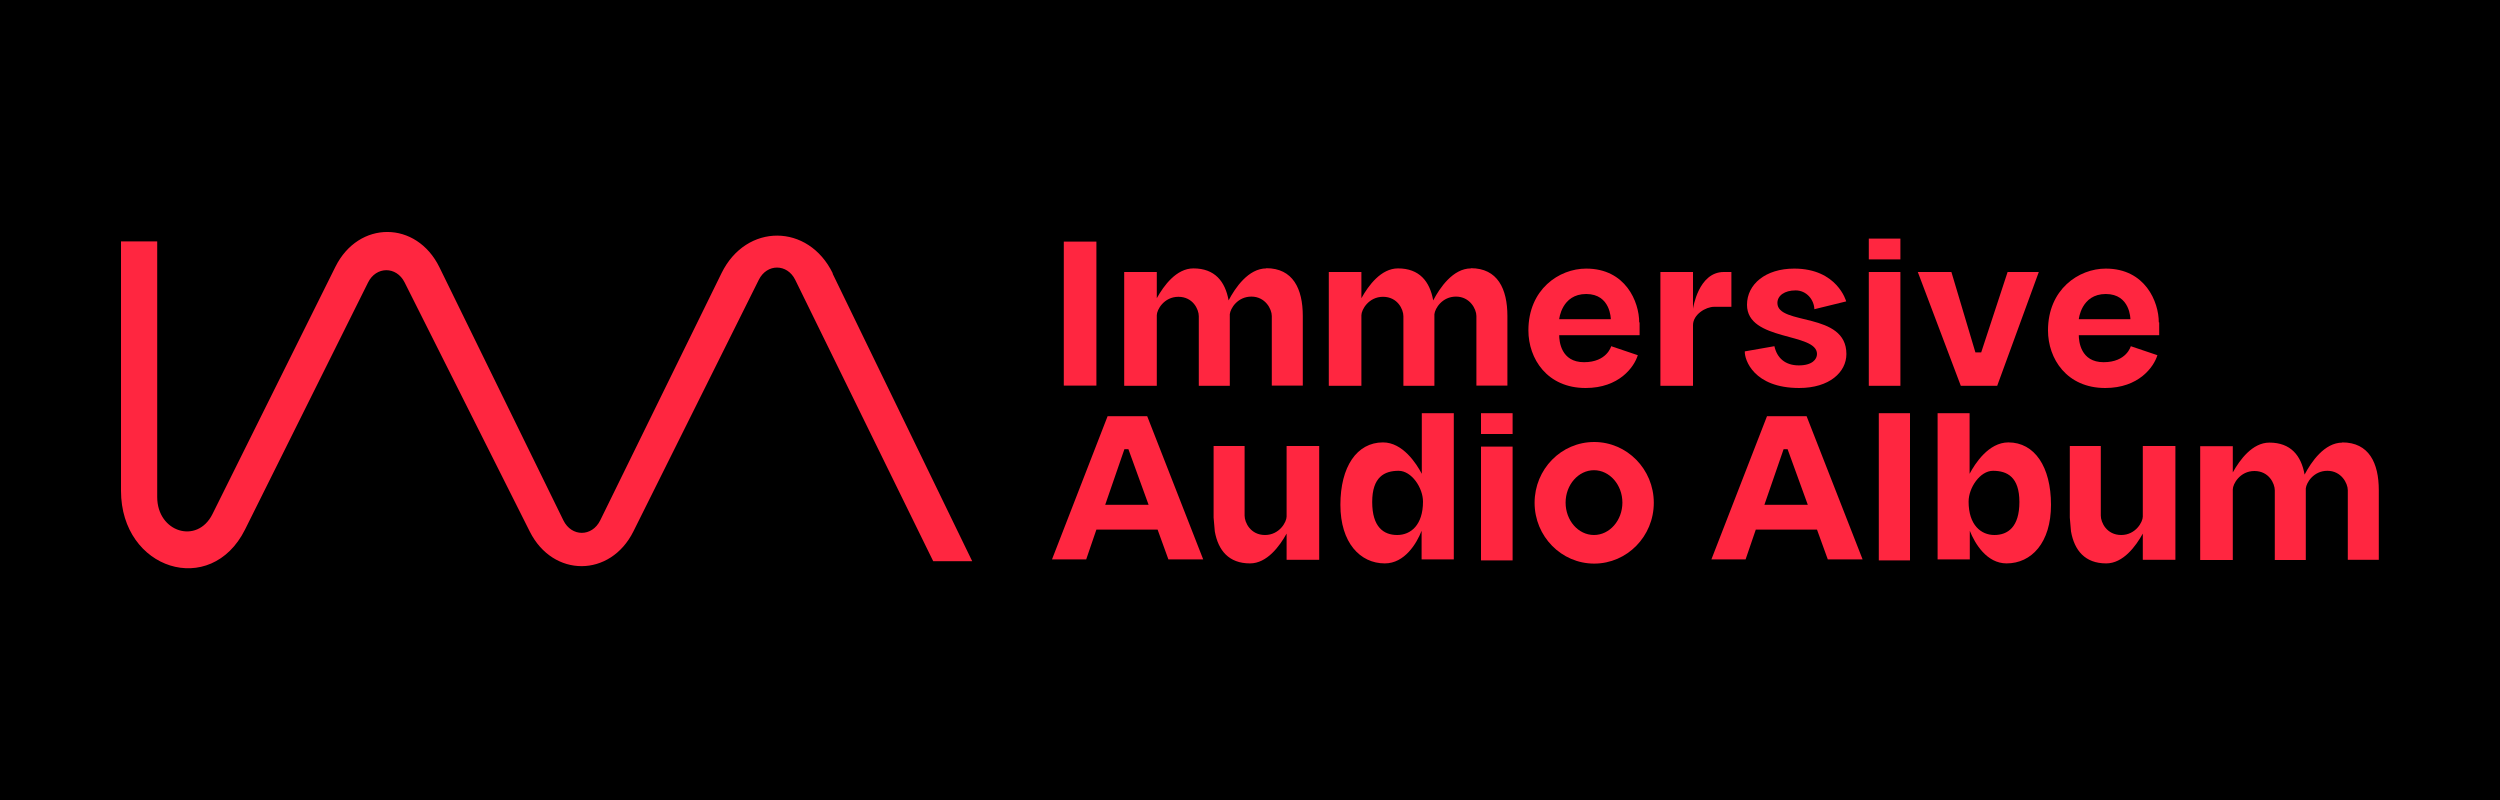
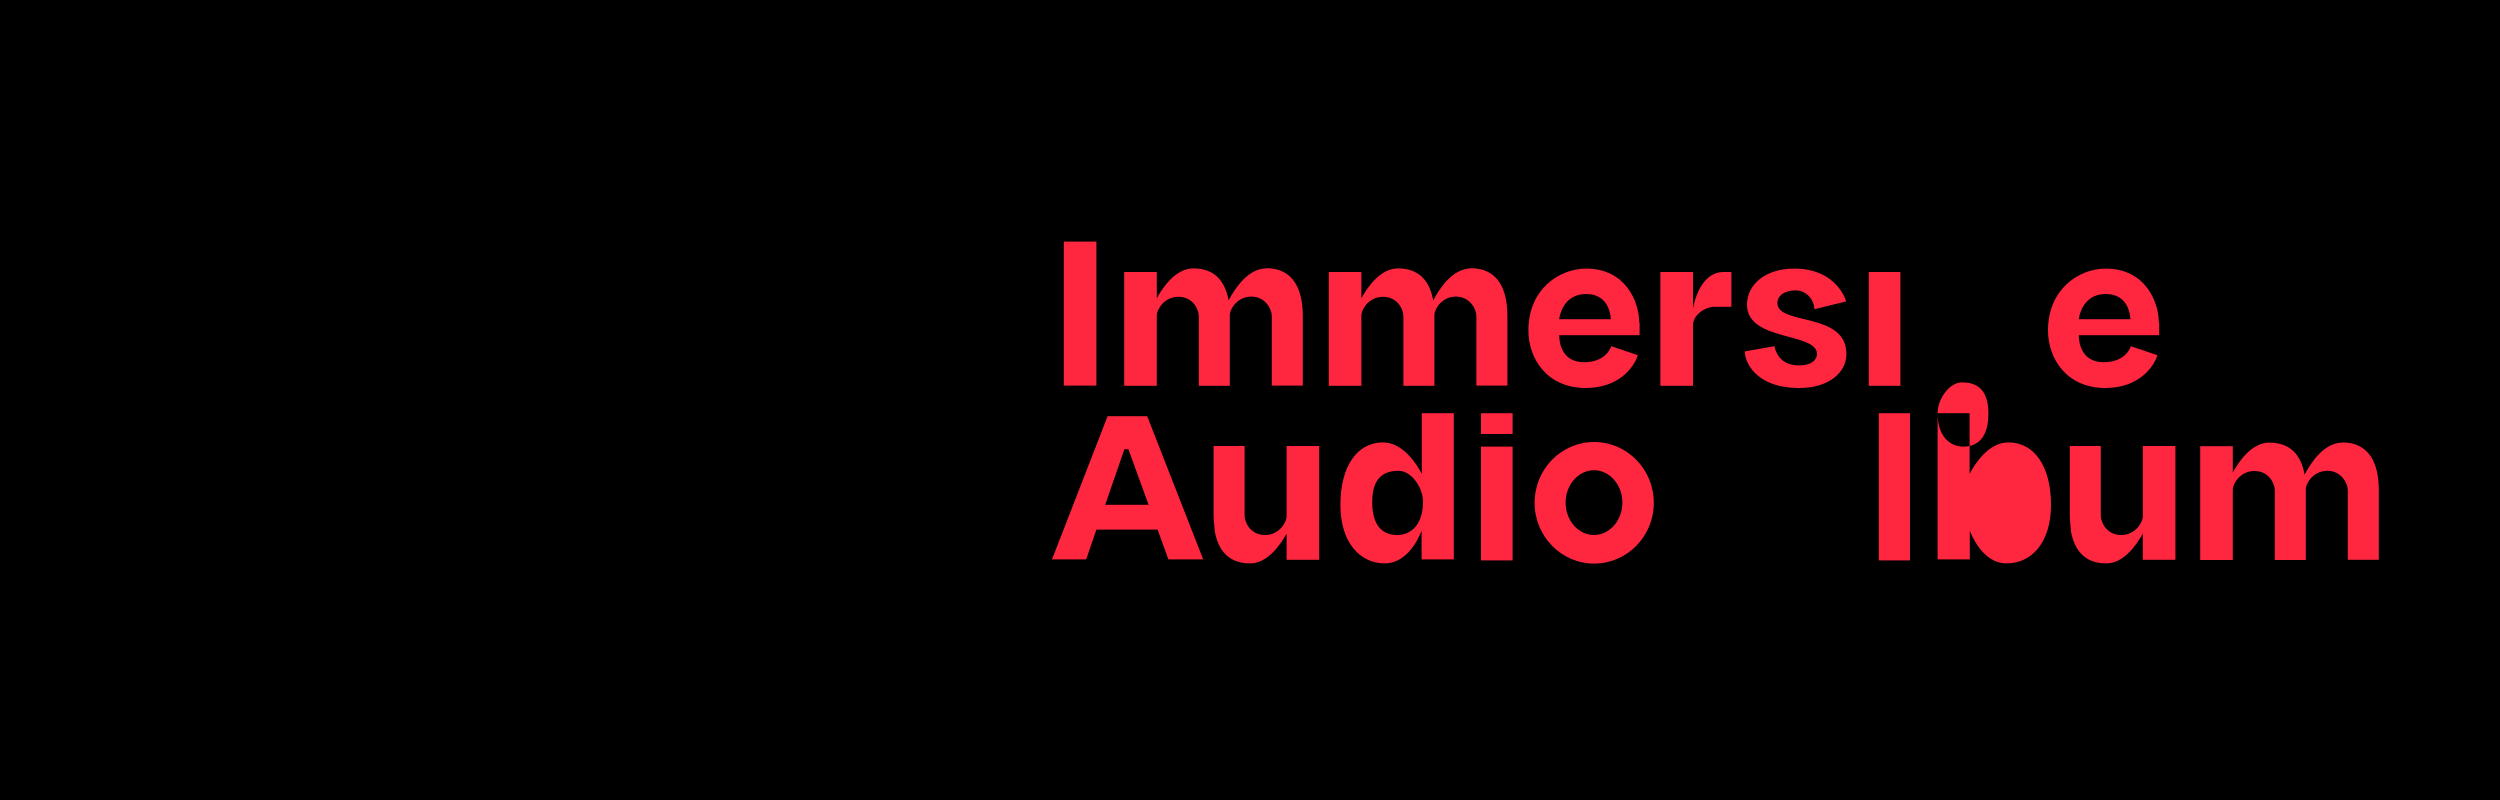
<svg xmlns="http://www.w3.org/2000/svg" id="Layer_2" version="1.1" viewBox="0 0 125 40">
  <defs>
    <style>
      .st0 {
        fill: #ff2640;
      }
    </style>
  </defs>
  <rect width="125" height="40" />
  <g>
-     <path class="st0" d="M41.64,13.67c-1.22-2.51-4.33-2.52-5.56-.02l-6.07,12.37c-.41.83-1.43.83-1.84,0l-6.2-12.66c-1.15-2.34-4.04-2.35-5.2-.02l-6.15,12.37c-.76,1.52-2.76.9-2.76-.86v-12.78h-1.81v12.47c0,3.95,4.49,5.36,6.2,1.94l6.15-12.35c.4-.82,1.42-.83,1.83-.01l6.26,12.46c1.16,2.31,4.03,2.3,5.18-.01l6.27-12.58c.41-.82,1.42-.81,1.82,0l6.9,14.07h1.95l-6.98-14.38Z" />
    <rect class="st0" x="53.19" y="12.08" width="1.63" height="7.2" />
    <path class="st0" d="M63.32,13.42c-.9,0-1.56.97-1.89,1.6-.17-.95-.69-1.6-1.76-1.6-.85,0-1.48.86-1.83,1.49v-1.31h-1.63v5.69h1.63v-3.53c0-.27.36-.92,1.08-.92s1.02.62,1.02.97v3.48h1.55v-3.48s0-.06,0-.1c.03-.29.39-.88,1.08-.88s1.02.62,1.02.97v3.48h1.55v-3.48c0-1.36-.49-2.39-1.83-2.39Z" />
    <path class="st0" d="M60.68,25.88s0-.06,0-.1v-3.48h1.55v3.48c0,.35.3.97,1.02.97s1.08-.65,1.08-.92v-3.53h1.63v5.69h-1.63v-1.31c-.35.63-.98,1.49-1.83,1.49-1.06,0-1.59-.65-1.76-1.6l-.06-.69Z" />
    <path class="st0" d="M103.49,25.88s0-.06,0-.1v-3.48h1.55v3.48c0,.35.3.97,1.02.97s1.08-.65,1.08-.92v-3.53h1.63v5.69h-1.63v-1.31c-.35.63-.98,1.49-1.83,1.49-1.06,0-1.59-.65-1.76-1.6l-.06-.69Z" />
    <path class="st0" d="M73.55,13.42c-.9,0-1.56.97-1.89,1.6-.17-.95-.69-1.6-1.76-1.6-.85,0-1.48.86-1.83,1.49v-1.31h-1.63v5.69h1.63v-3.53c0-.27.36-.92,1.08-.92s1.02.62,1.02.97v3.48h1.55v-3.48s0-.06,0-.1c.03-.29.39-.88,1.08-.88s1.02.62,1.02.97v3.48h1.55v-3.48c0-1.36-.49-2.39-1.83-2.39Z" />
    <path class="st0" d="M117.12,22.13c-.9,0-1.56.97-1.89,1.6-.17-.95-.69-1.6-1.76-1.6-.85,0-1.48.86-1.83,1.49v-1.31h-1.63v5.69h1.63v-3.53c0-.27.36-.92,1.08-.92s1.02.62,1.02.97v3.48h1.55v-3.48s0-.06,0-.1c.03-.29.39-.88,1.08-.88s1.02.62,1.02.97v3.48h1.55v-3.48c0-1.36-.49-2.39-1.83-2.39Z" />
    <path class="st0" d="M86.2,13.6h.37v1.74h-.86c-.42,0-1.06.38-1.06.92v3.03h-1.63v-5.69h1.63v1.84s.26-1.84,1.54-1.84Z" />
    <path class="st0" d="M81.96,16.12c0-1.03-.68-2.69-2.65-2.69-1.36,0-2.89,1.04-2.89,3.09,0,1.42.94,2.88,2.86,2.88,1.68,0,2.43-1.05,2.61-1.64l-1.33-.45s-.21.8-1.36.8-1.24-1.05-1.24-1.35h4.02v-.64ZM77.96,15.96s.12-1.26,1.35-1.26,1.23,1.26,1.23,1.26h-2.58Z" />
    <path class="st0" d="M107.94,16.12c0-1.03-.68-2.69-2.65-2.69-1.36,0-2.89,1.04-2.89,3.09,0,1.42.94,2.88,2.86,2.88,1.68,0,2.43-1.05,2.61-1.64l-1.33-.45s-.21.8-1.36.8-1.24-1.05-1.24-1.35h4.02v-.64ZM103.94,15.96s.12-1.26,1.35-1.26,1.23,1.26,1.23,1.26h-2.58Z" />
    <path class="st0" d="M90.72,15.46l1.59-.39s-.44-1.64-2.6-1.64c-1.43,0-2.36.78-2.36,1.81,0,1.84,3.5,1.37,3.5,2.46,0,.26-.23.57-.91.57s-1.09-.37-1.22-.96l-1.48.26c-.02.41.44,1.83,2.72,1.83,1.51,0,2.36-.79,2.36-1.7,0-2.13-3.45-1.41-3.45-2.55,0-.37.36-.63.91-.63s.93.47.94.96Z" />
    <rect class="st0" x="93.44" y="13.6" width="1.58" height="5.69" />
-     <rect class="st0" x="93.44" y="11.93" width="1.58" height="1.04" />
    <rect class="st0" x="74.05" y="22.33" width="1.58" height="5.69" />
    <rect class="st0" x="74.05" y="20.66" width="1.58" height="1.04" />
-     <polygon class="st0" points="97.57 13.6 95.89 13.6 98.04 19.29 99.86 19.29 101.94 13.6 100.38 13.6 99.06 17.62 98.77 17.62 97.57 13.6" />
    <path class="st0" d="M58.43,27.97h1.73l-2.8-7.16h-1.98l-2.78,7.16h1.71l.51-1.49h3.06l.54,1.49ZM55.26,25.24l.96-2.78h.2l1.01,2.78h-2.18Z" />
-     <path class="st0" d="M91.4,27.97h1.73l-2.8-7.16h-1.98l-2.78,7.16h1.71l.51-1.49h3.06l.54,1.49ZM88.22,25.24l.96-2.78h.2l1.01,2.78h-2.18Z" />
    <path class="st0" d="M71.09,20.66v3.03c-.27-.51-.95-1.57-1.94-1.57-1.31,0-2.13,1.22-2.13,3.12s.99,2.93,2.22,2.93c.99,0,1.59-.99,1.84-1.63v1.43h1.61v-7.31h-1.61ZM69.86,26.75c-.68,0-1.25-.4-1.25-1.65s.61-1.56,1.32-1.56c.65,0,1.22.85,1.22,1.54,0,1.17-.61,1.67-1.29,1.67Z" />
-     <path class="st0" d="M96.88,20.66v7.31s1.61,0,1.61,0v-1.43c.26.65.85,1.63,1.84,1.63,1.24,0,2.22-1.03,2.22-2.93s-.82-3.12-2.13-3.12c-.99,0-1.67,1.06-1.94,1.57v-3.03s-1.61,0-1.61,0ZM98.43,25.08c0-.69.57-1.54,1.22-1.54.71,0,1.32.31,1.32,1.56s-.58,1.65-1.25,1.65-1.29-.5-1.29-1.67Z" />
+     <path class="st0" d="M96.88,20.66v7.31s1.61,0,1.61,0v-1.43c.26.65.85,1.63,1.84,1.63,1.24,0,2.22-1.03,2.22-2.93s-.82-3.12-2.13-3.12c-.99,0-1.67,1.06-1.94,1.57v-3.03s-1.61,0-1.61,0Zc0-.69.57-1.54,1.22-1.54.71,0,1.32.31,1.32,1.56s-.58,1.65-1.25,1.65-1.29-.5-1.29-1.67Z" />
    <path class="st0" d="M79.71,22.1c-1.65,0-2.98,1.36-2.98,3.04s1.34,3.04,2.98,3.04,2.98-1.36,2.98-3.04-1.34-3.04-2.98-3.04ZM79.7,26.75c-.79,0-1.42-.73-1.42-1.62s.64-1.62,1.42-1.62,1.42.73,1.42,1.62-.64,1.62-1.42,1.62Z" />
    <rect class="st0" x="93.94" y="20.66" width="1.56" height="7.36" />
  </g>
</svg>